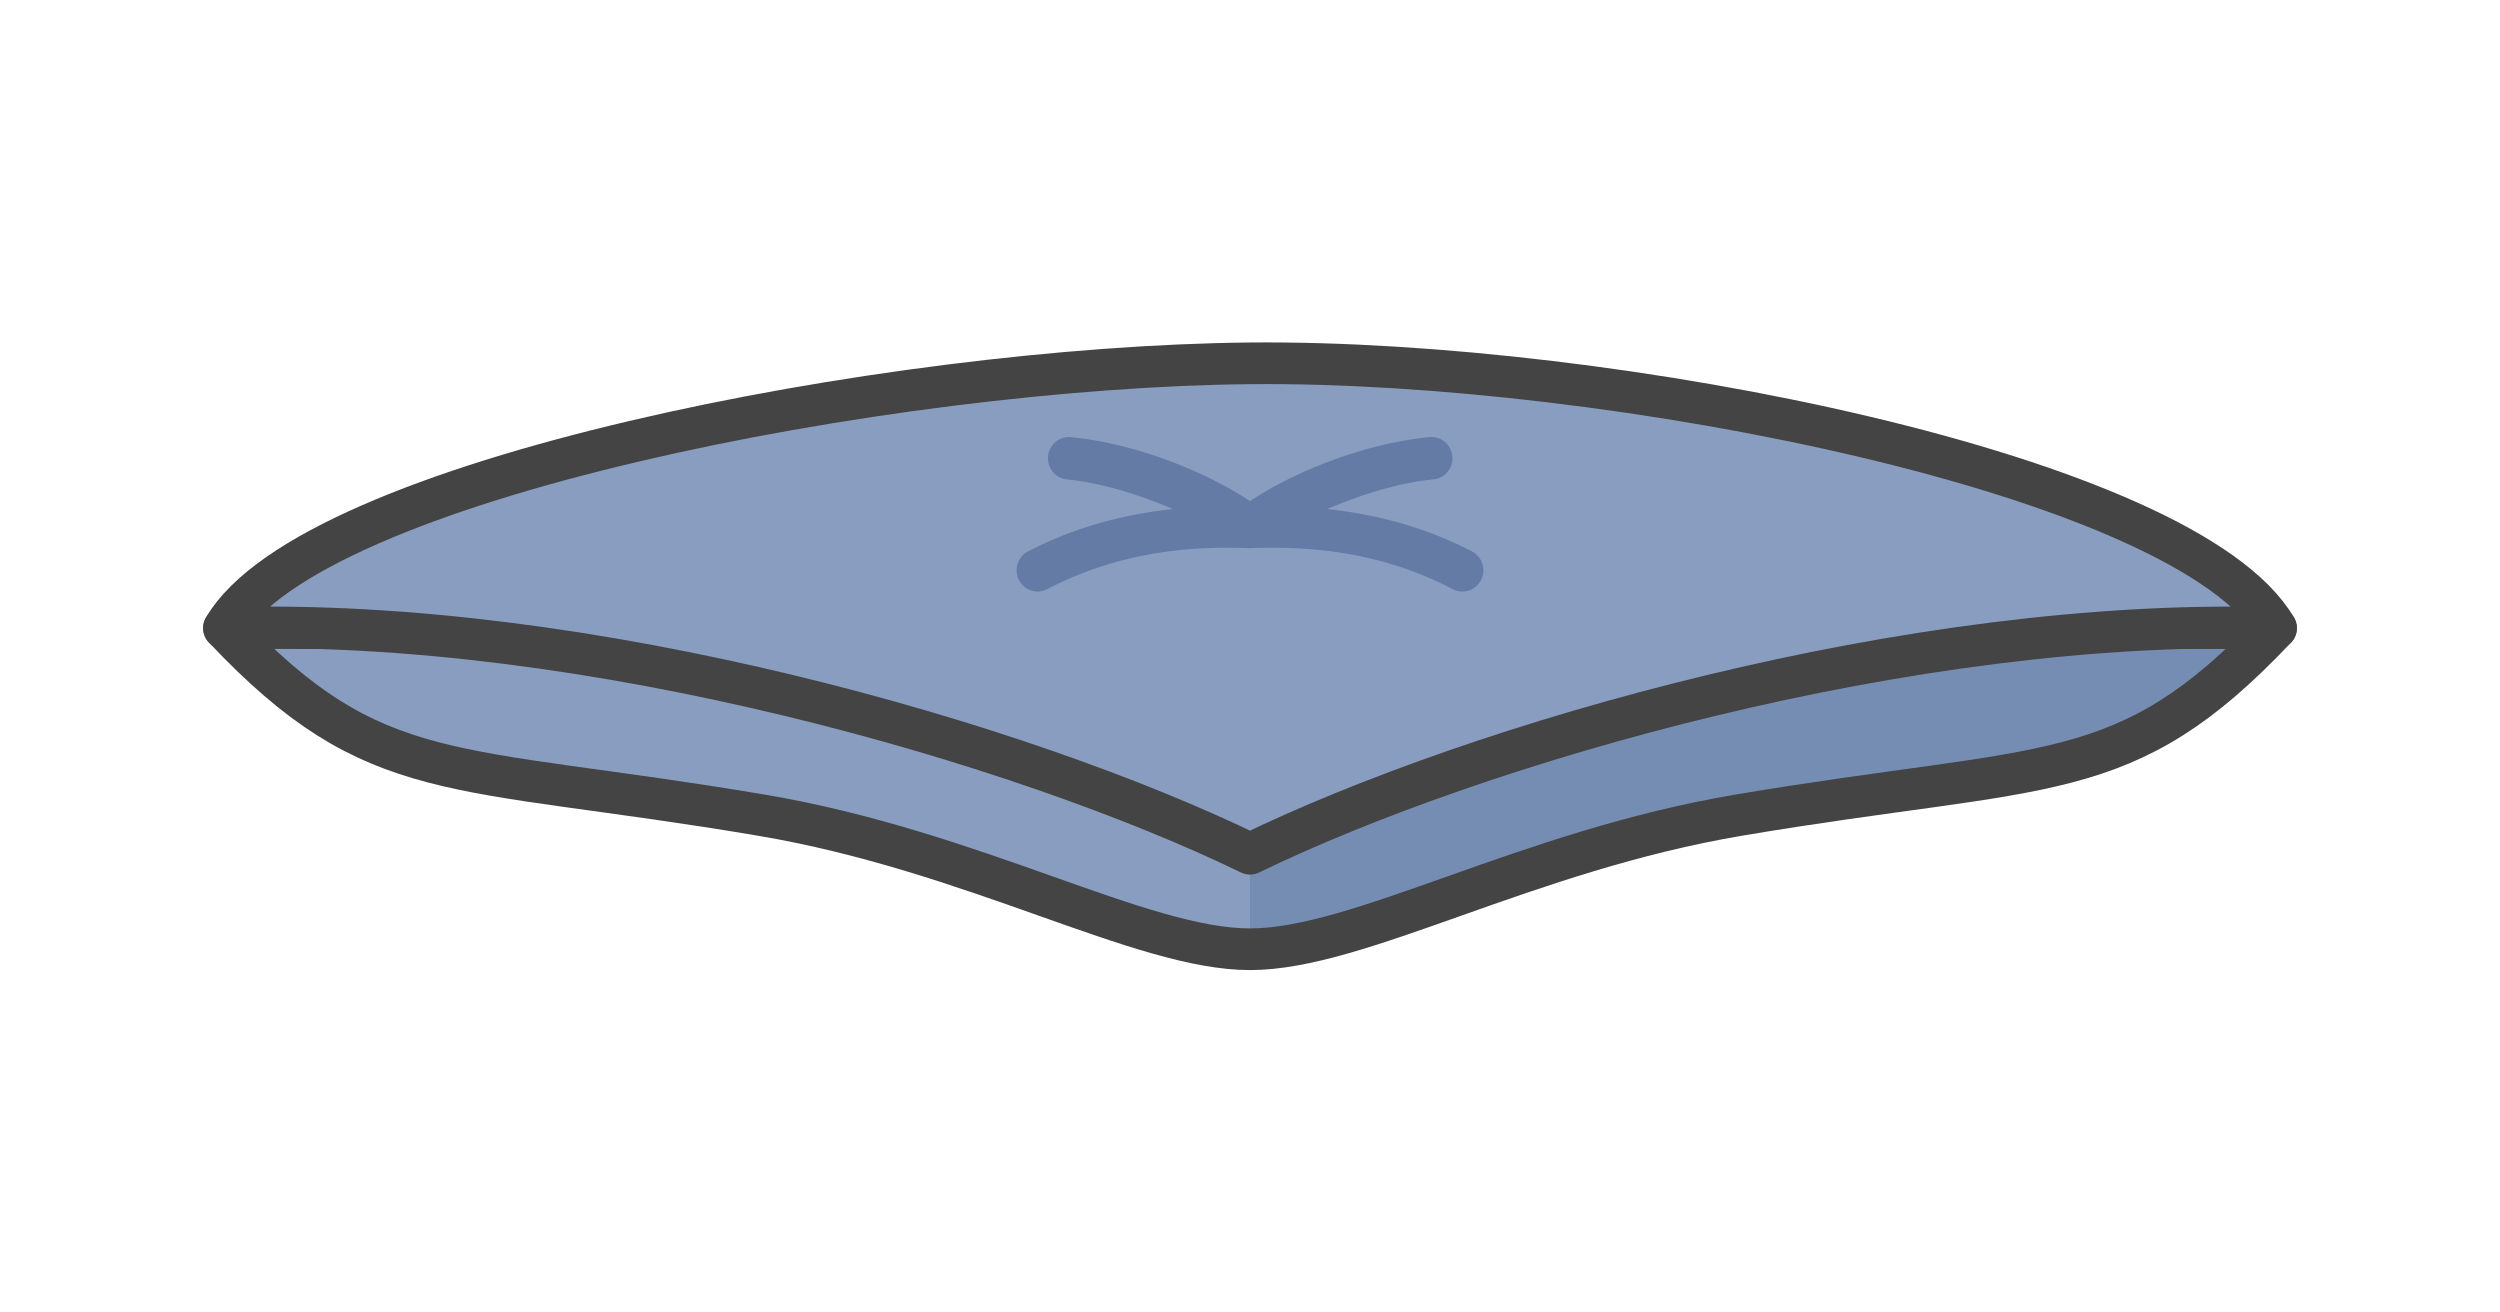
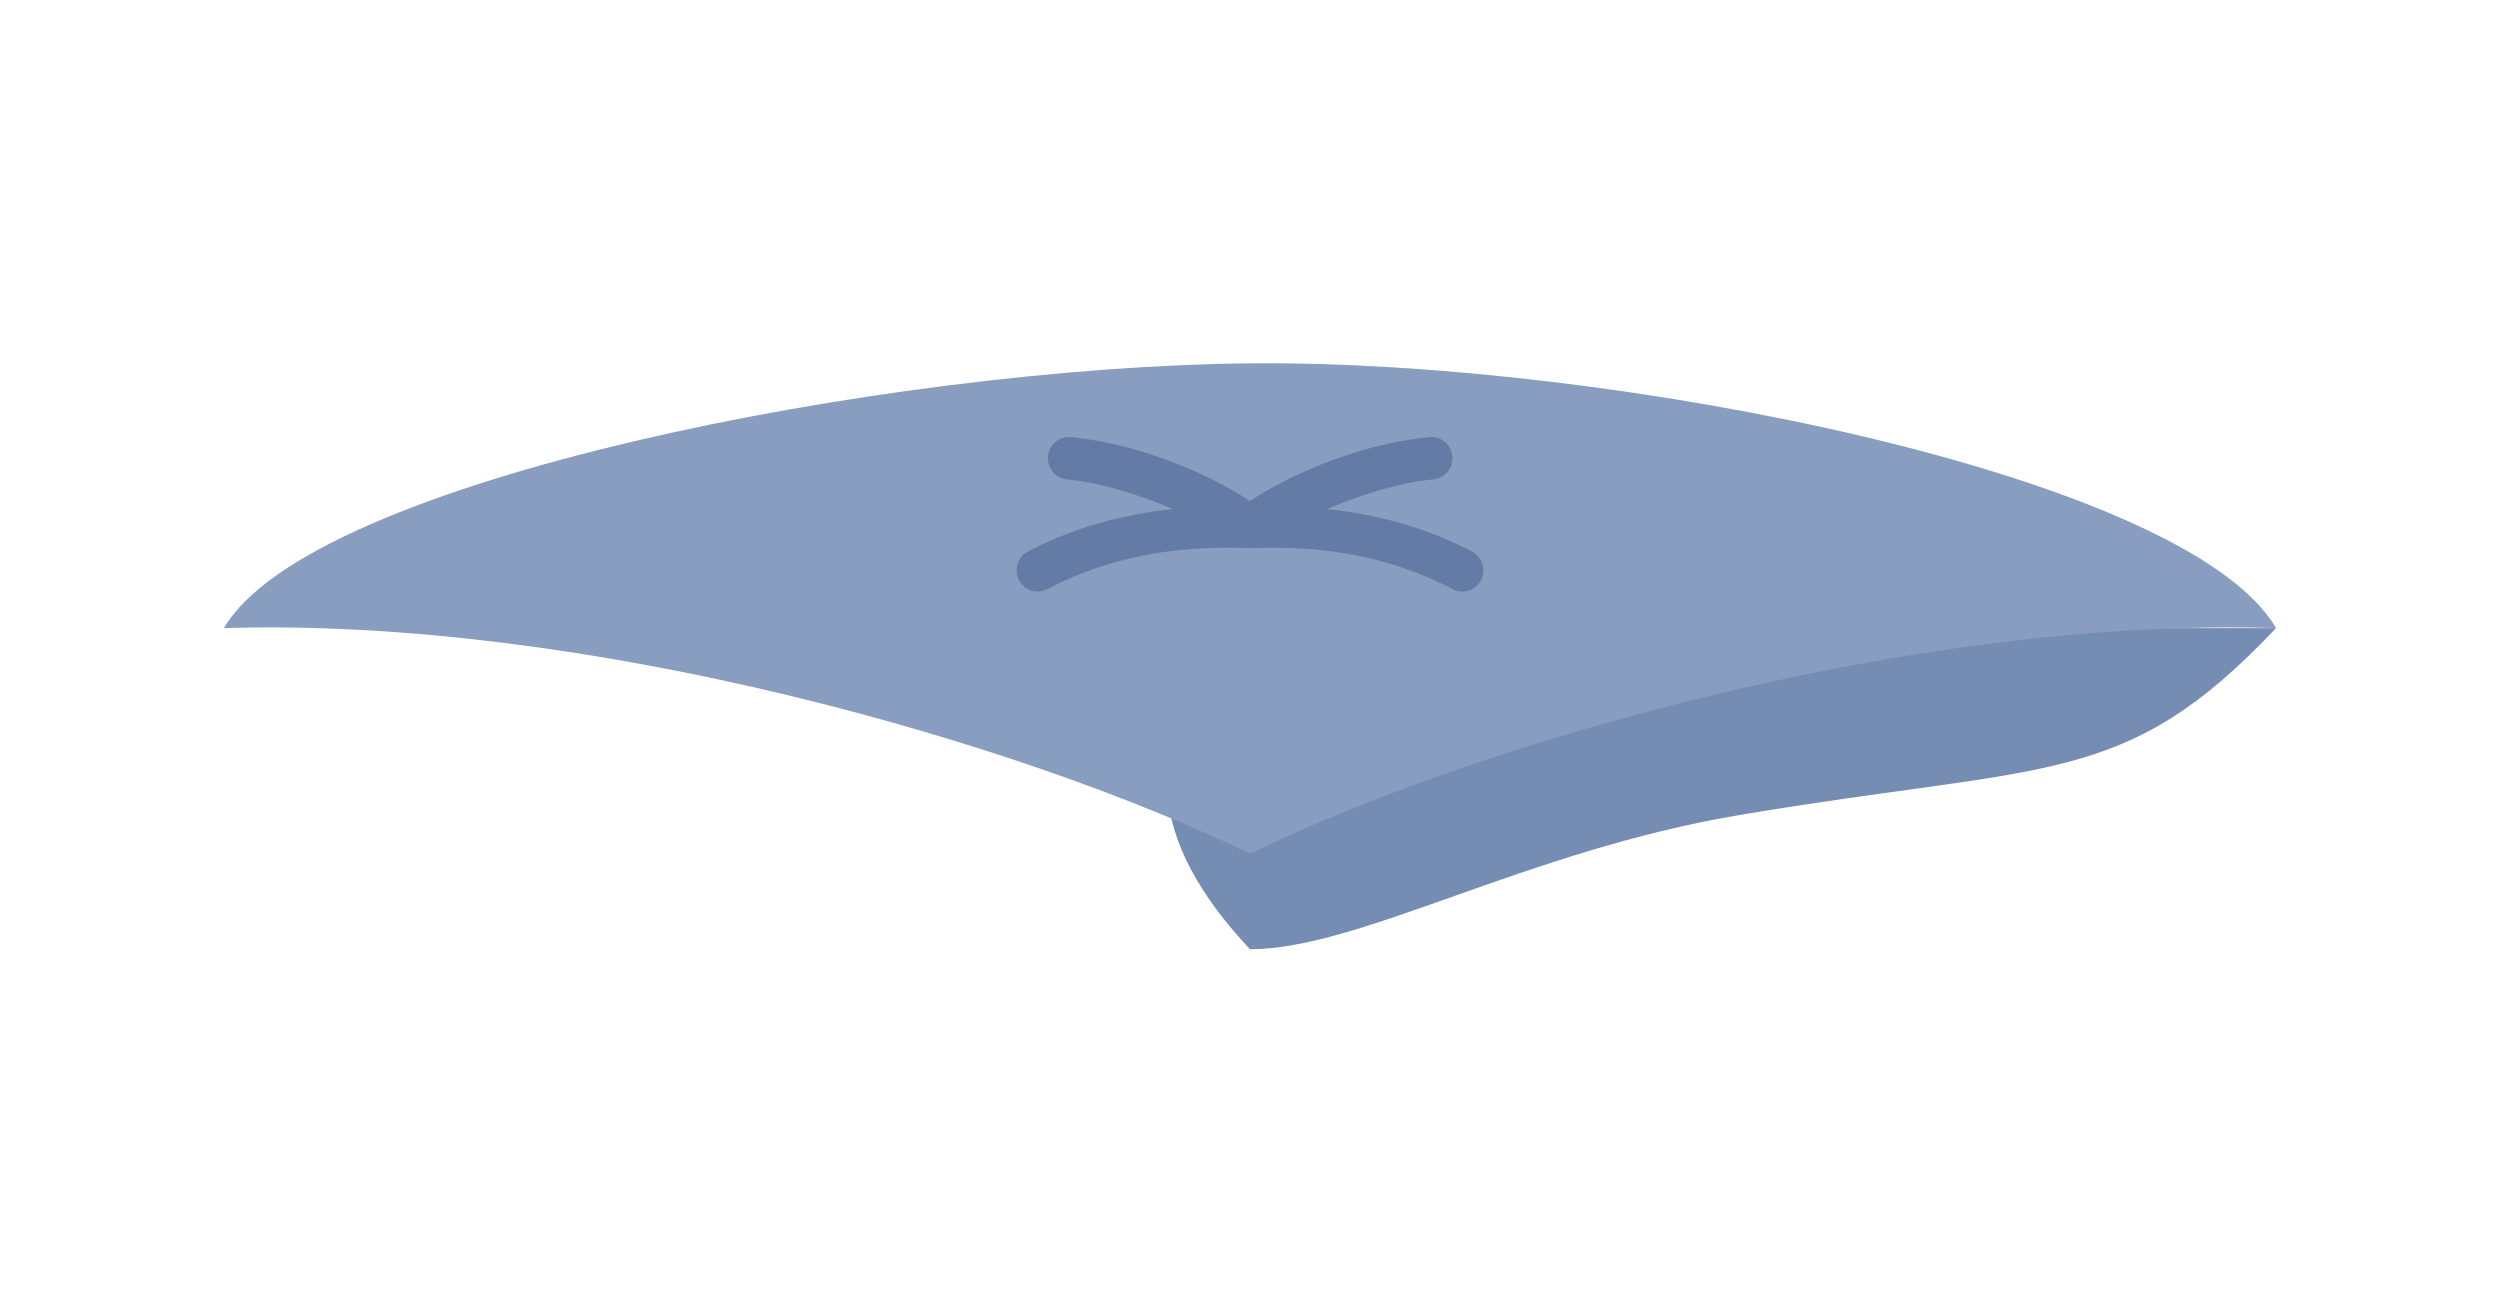
<svg xmlns="http://www.w3.org/2000/svg" id="svg20" version="1.1" style="overflow:visible" viewBox="-240 -126 480 252" height="1008px" width="1920px">
  <defs id="defs24" />
-   <rect id="rect2" fill-opacity="0" fill="rgb(0,0,0)" height="252" width="480" y="-126" x="-240" />
  <svg id="svg18" version="1.1" y="-250" x="-250" viewBox="-250 -250 500 500" height="500" width="500" style="overflow:visible">
    <g style="fill:#ffffff;stroke-linejoin:round" id="g16">
      <path style="fill:#768db3;fill-opacity:1;stroke:none;stroke-linecap:butt;stroke-linejoin:round" id="path4" d="m 0,-5.404 c -23.109,20.553 -19.293,41.107 0,61.66 20.974,0 52.882,-18.847 93.914,-25.762 59.568,-10.04 73.921,-5.019 103.086,-35.898 z" />
-       <path style="fill:#889dbf;fill-opacity:1;stroke:none;stroke-linecap:butt;stroke-linejoin:round" id="path6" d="m -197,-5.404 c 29.167,30.878 43.518,25.858 103.086,35.898 41.032,6.915 72.94,25.762 93.914,25.762 V -5.404 Z" />
-       <path style="fill:none;stroke:#444444;stroke-width:8;stroke-linecap:butt;stroke-linejoin:round;stroke-opacity:1" id="path8" d="m -197,-5.404 c 29.167,30.878 43.518,25.858 103.086,35.898 41.032,6.915 72.94,25.762 93.914,25.762 20.974,0 52.882,-18.847 93.914,-25.762 59.568,-10.04 73.921,-5.019 103.086,-35.898 z" />
      <path style="fill:#889dbf;fill-opacity:1;stroke:none;stroke-linecap:butt;stroke-linejoin:round" id="path10" d="M -197,-5.404 C -126.964,-7.535 -43.702,16.723 0,37.913 43.702,16.723 126.965,-7.535 197,-5.404 179.833,-34.847 69.406,-56.906 0,-56.241 c -69.4,0.672 -180.369,22.311 -197,50.828 z" />
      <path style="fill:#637ba5;fill-opacity:1;stroke:none;stroke-linecap:butt;stroke-linejoin:round" id="path12" d="m -34.709,-42.083 a 4.021,4.073 0 0 0 -0.402,8.131 c 6.687,0.665 13.964,2.986 20.303,5.688 -9.14,1.005 -18.534,3.299 -27.942,8.213 a 4.021,4.073 0 0 0 3.685,7.235 c 13.147,-6.869 26.213,-8.416 38.918,-7.941 a 4.021,4.073 0 0 0 0.08,0 4.021,4.073 0 0 0 0.214,0 c 12.704,-0.475 25.771,1.072 38.918,7.941 a 4.021,4.073 0 0 0 3.685,-7.235 c -9.408,-4.914 -18.802,-7.208 -27.942,-8.213 6.339,-2.701 13.616,-5.023 20.303,-5.688 a 4.022,4.074 0 0 0 -0.523,-8.131 4.021,4.073 0 0 0 -0.281,0.027 c -12.745,1.276 -26.012,6.76 -34.307,12.271 -8.295,-5.511 -21.563,-10.995 -34.307,-12.271 a 4.021,4.073 0 0 0 -0.402,-0.027 z" />
-       <path style="fill:none;stroke:#444444;stroke-width:8;stroke-linecap:butt;stroke-linejoin:round;stroke-opacity:1" id="path14" d="M -197,-5.404 C -126.964,-7.535 -43.702,16.723 0,37.913 43.702,16.723 126.965,-7.535 197,-5.404 179.833,-34.847 69.406,-56.906 0,-56.241 c -69.4,0.672 -180.369,22.311 -197,50.828 z" />
    </g>
  </svg>
</svg>